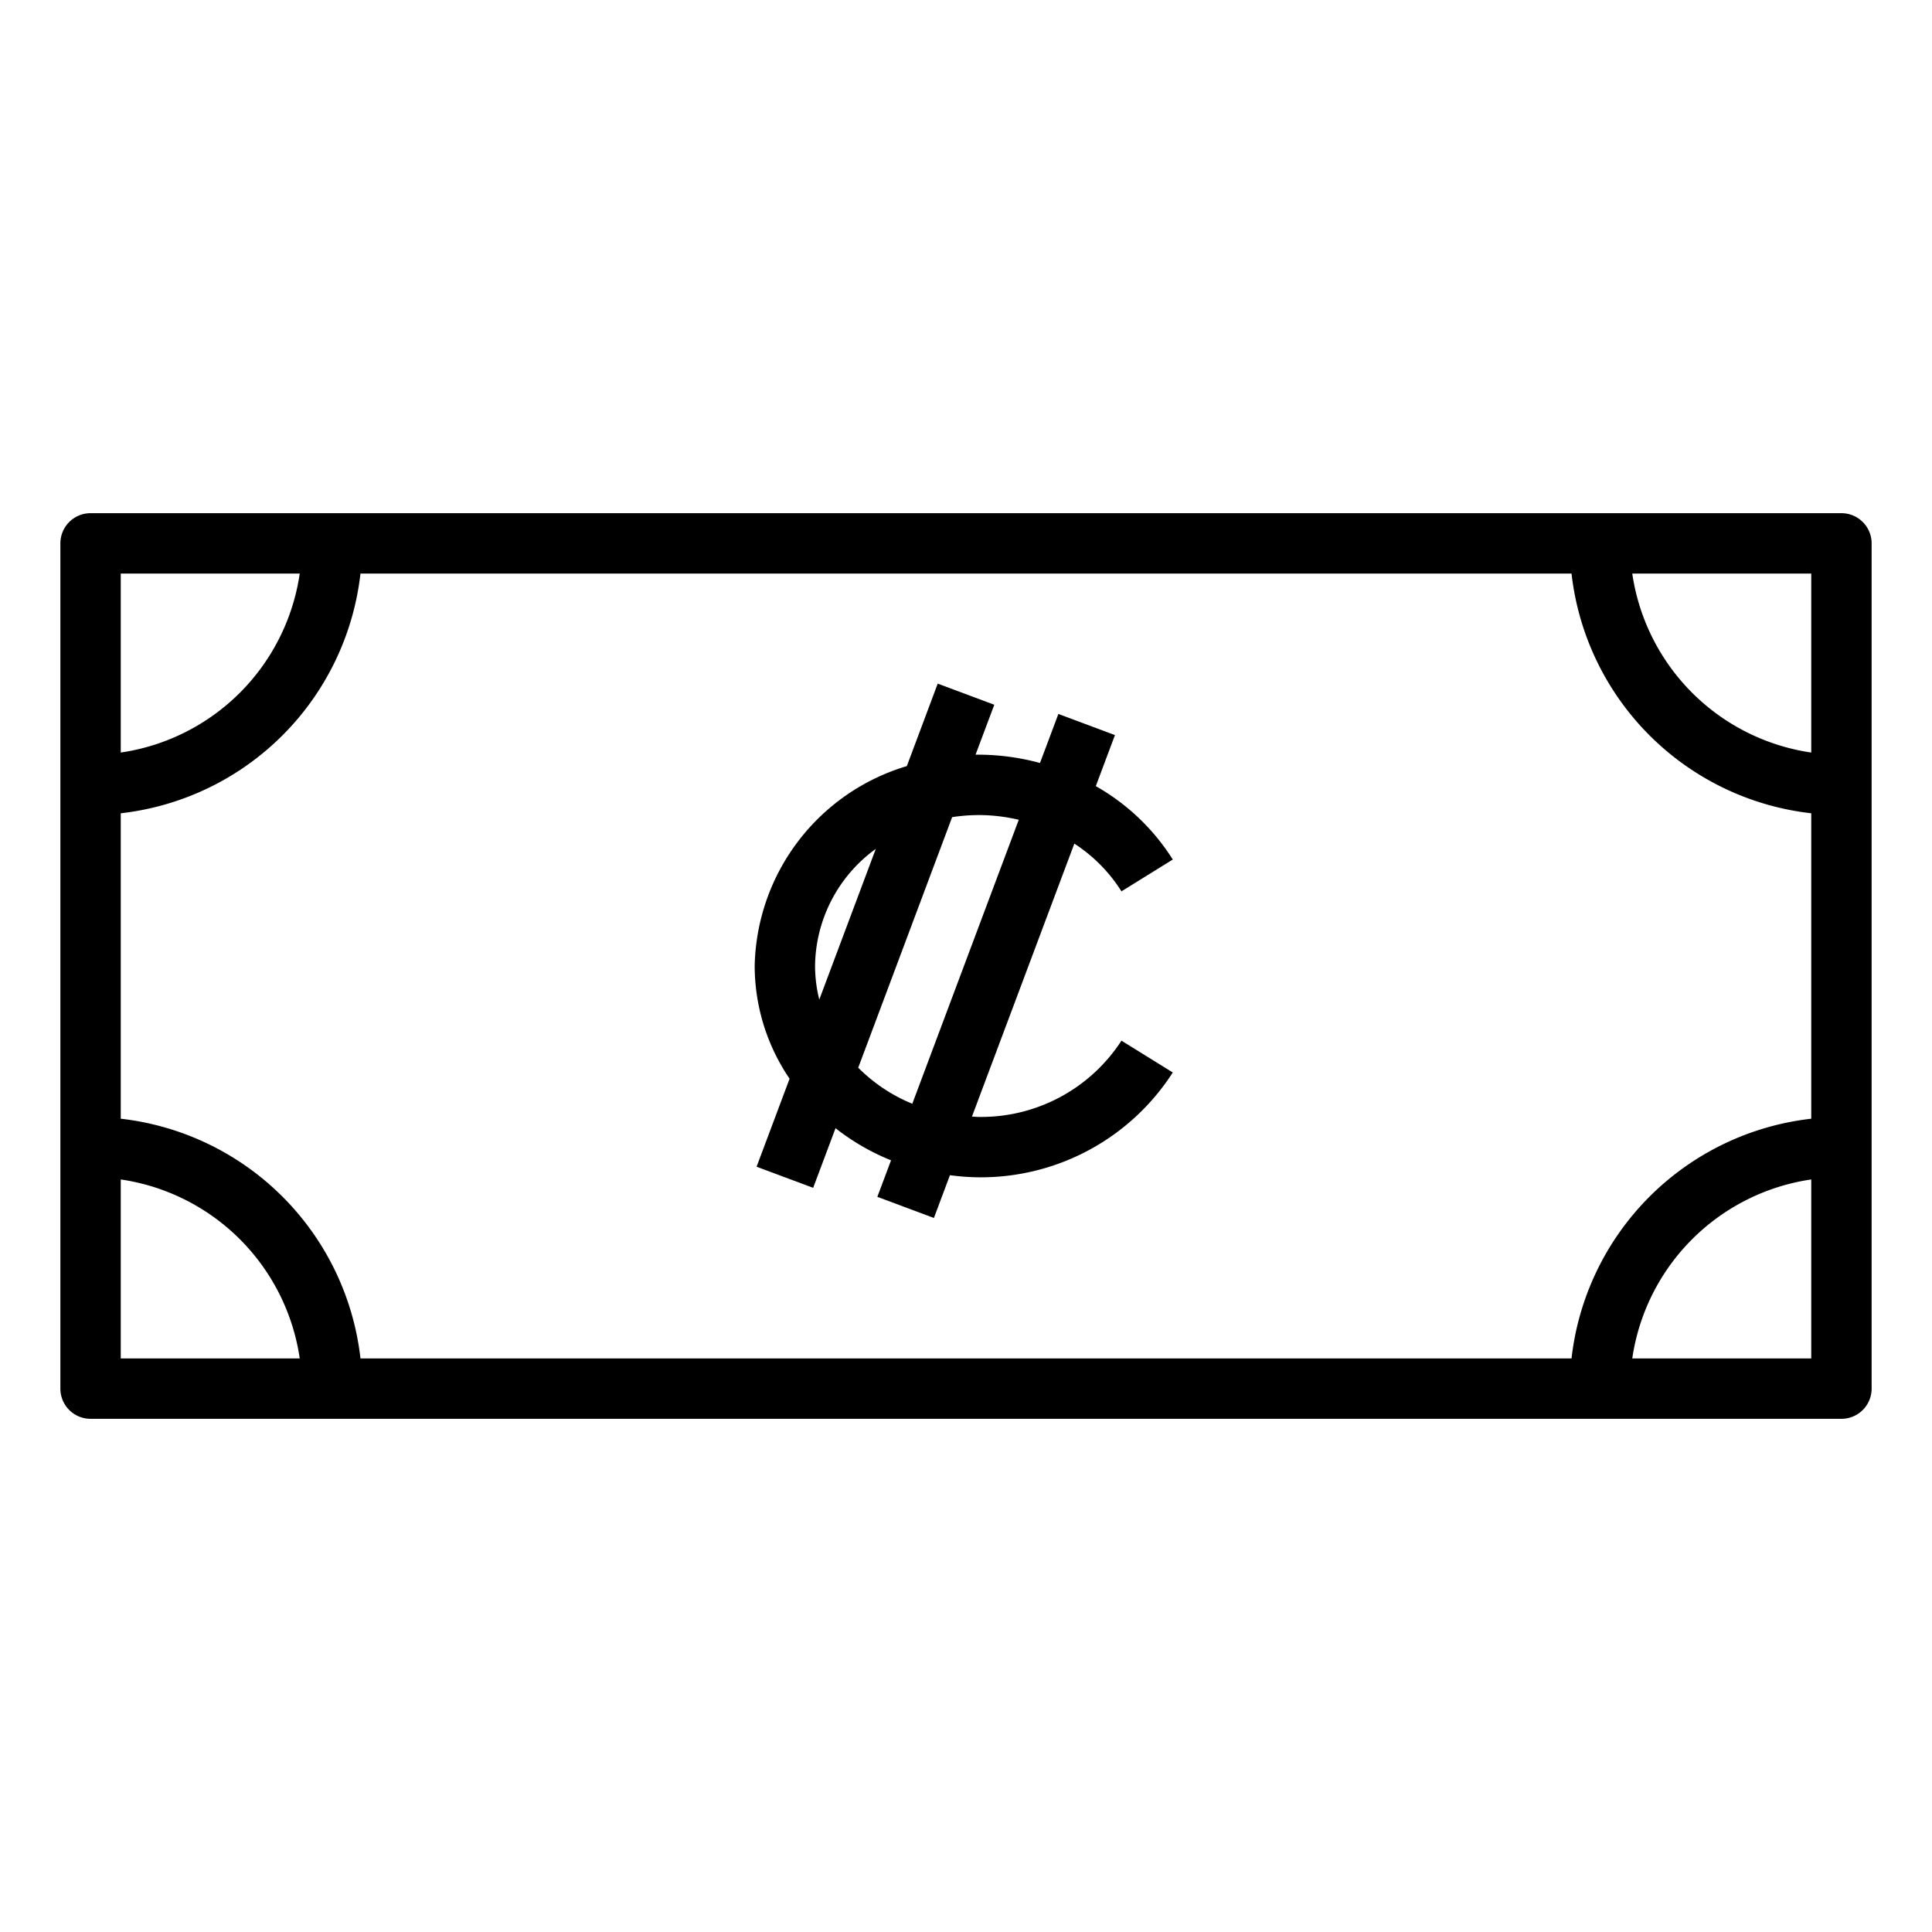
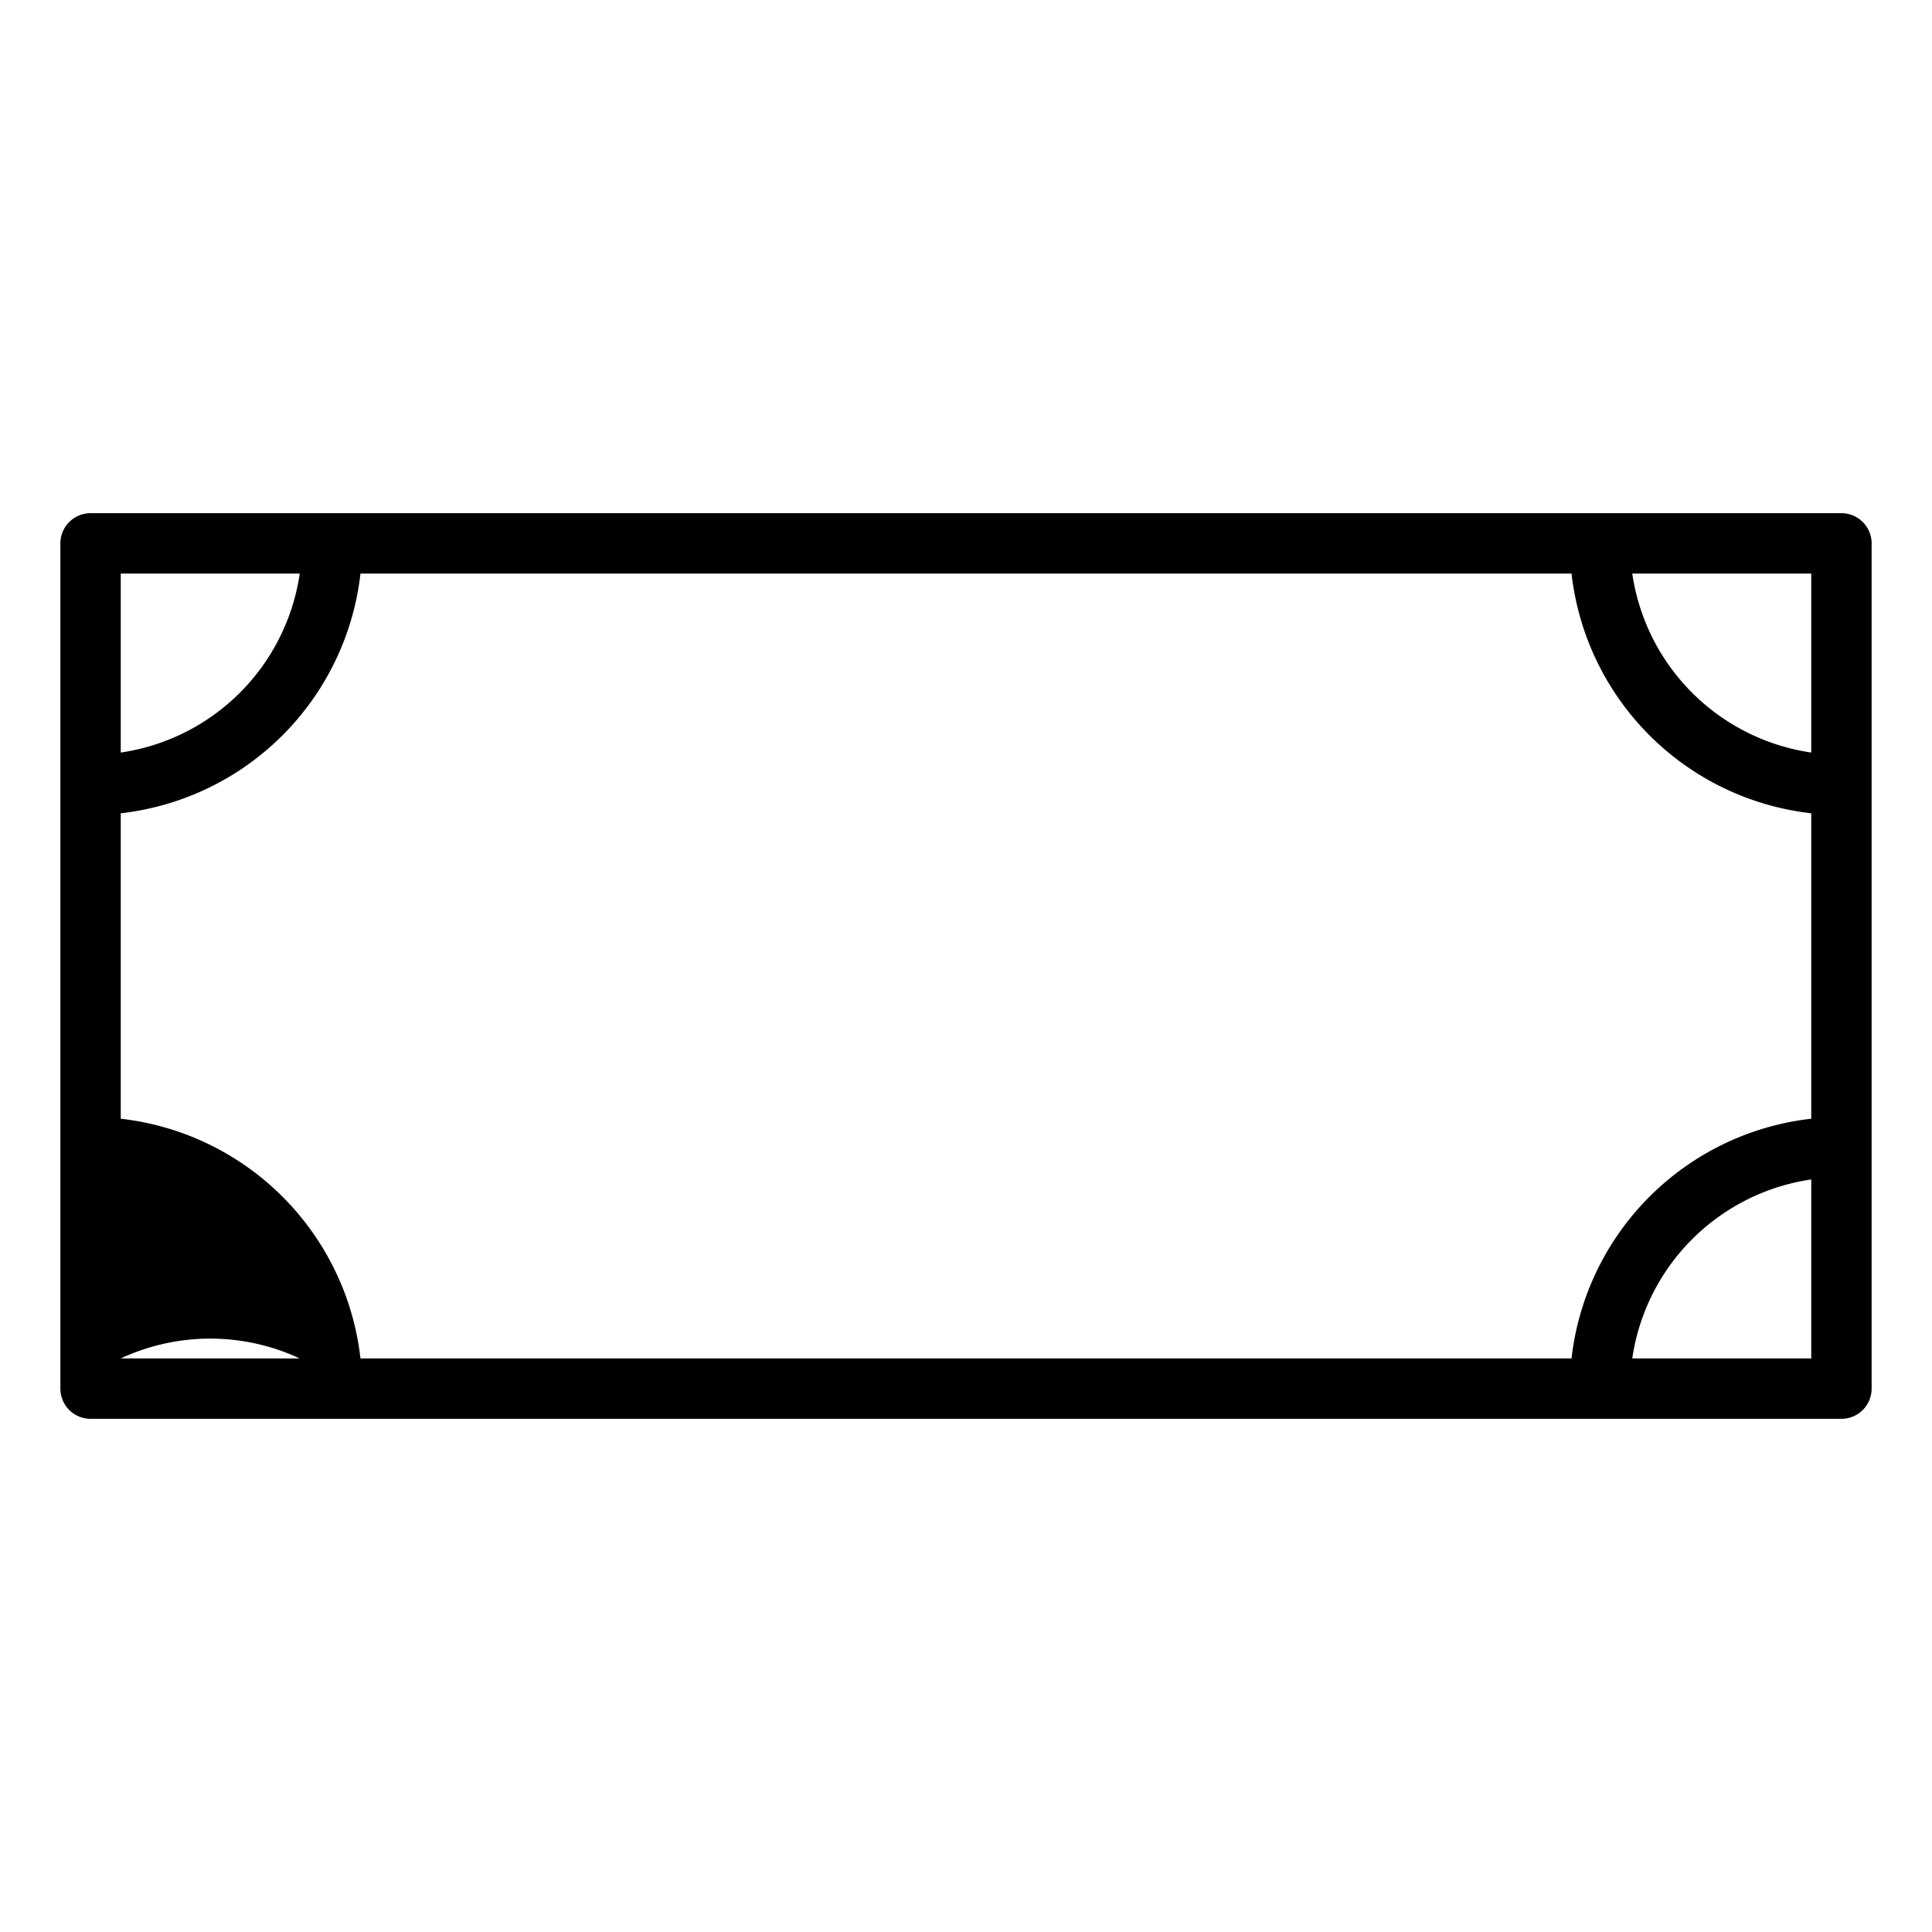
<svg xmlns="http://www.w3.org/2000/svg" fill="#000000" width="800px" height="800px" viewBox="0 0 64 64" data-name="Layer 1" id="Layer_1">
  <title />
-   <path d="M61,17H3a1,1,0,0,0-1,1V46a1,1,0,0,0,1,1H61a1,1,0,0,0,1-1V18A1,1,0,0,0,61,17ZM4,19H9.929A7.018,7.018,0,0,1,4,24.929ZM4,45V39.071A7.018,7.018,0,0,1,9.929,45Zm56,0H54.071A7.018,7.018,0,0,1,60,39.071Zm0-7.941A9.013,9.013,0,0,0,52.059,45H11.941A9.013,9.013,0,0,0,4,37.059V26.941A9.013,9.013,0,0,0,11.941,19H52.059A9.013,9.013,0,0,0,60,26.941Zm0-12.13A7.018,7.018,0,0,1,54.071,19H60Z" />
-   <path d="M37.15,29.527l1.7-1.054A7.218,7.218,0,0,0,36.3,26.042l.634-1.691-1.874-.7-.609,1.624A7.8,7.8,0,0,0,32.43,25c-.039,0-.076,0-.114,0l.621-1.654-1.874-.7L30.04,25.378A7.058,7.058,0,0,0,25,32a6.66,6.66,0,0,0,1.156,3.734l-1.093,2.915,1.874.7.741-1.976a7.522,7.522,0,0,0,1.839,1.064l-.454,1.21,1.874.7.531-1.417A7.808,7.808,0,0,0,32.43,39a7.558,7.558,0,0,0,6.42-3.473l-1.7-1.054A5.543,5.543,0,0,1,32.43,37c-.079,0-.155-.008-.233-.011l3.392-9.043A5.174,5.174,0,0,1,37.15,29.527ZM27.14,33.112A4.6,4.6,0,0,1,27,32a4.852,4.852,0,0,1,2.012-3.88Zm3.081,3.451a5.444,5.444,0,0,1-1.791-1.194l3.111-8.3A5.9,5.9,0,0,1,32.43,27a5.831,5.831,0,0,1,1.318.156Z" />
+   <path d="M61,17H3a1,1,0,0,0-1,1V46a1,1,0,0,0,1,1H61a1,1,0,0,0,1-1V18A1,1,0,0,0,61,17ZM4,19H9.929A7.018,7.018,0,0,1,4,24.929ZM4,45A7.018,7.018,0,0,1,9.929,45Zm56,0H54.071A7.018,7.018,0,0,1,60,39.071Zm0-7.941A9.013,9.013,0,0,0,52.059,45H11.941A9.013,9.013,0,0,0,4,37.059V26.941A9.013,9.013,0,0,0,11.941,19H52.059A9.013,9.013,0,0,0,60,26.941Zm0-12.13A7.018,7.018,0,0,1,54.071,19H60Z" />
</svg>